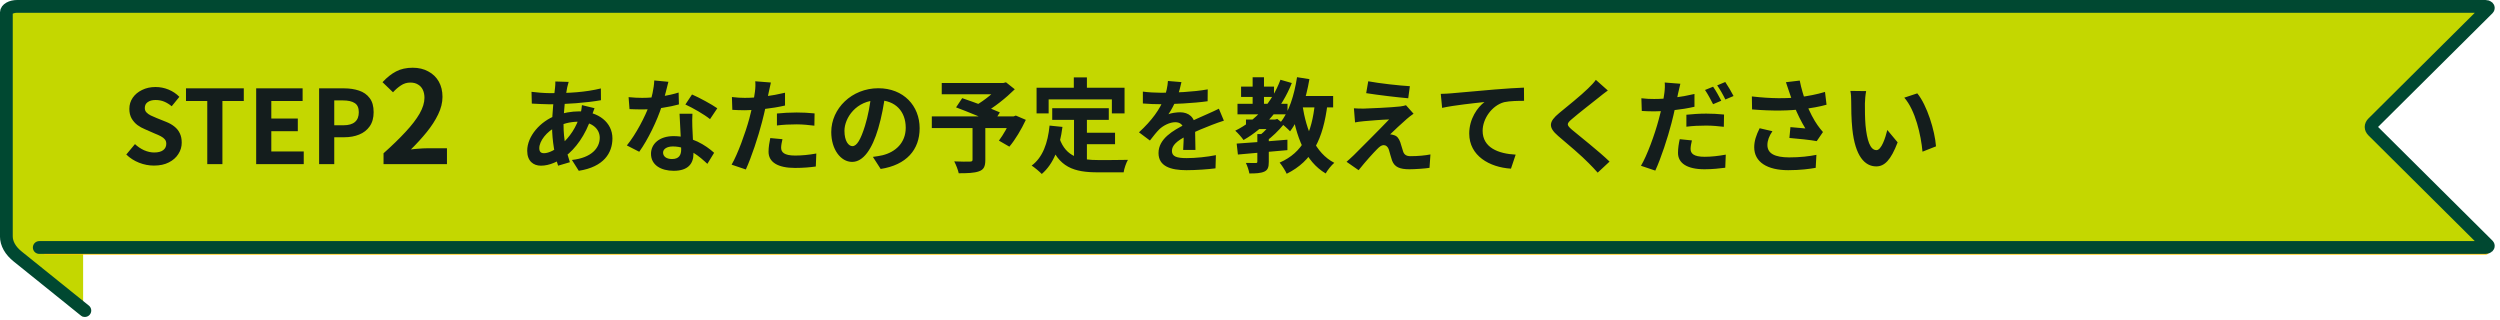
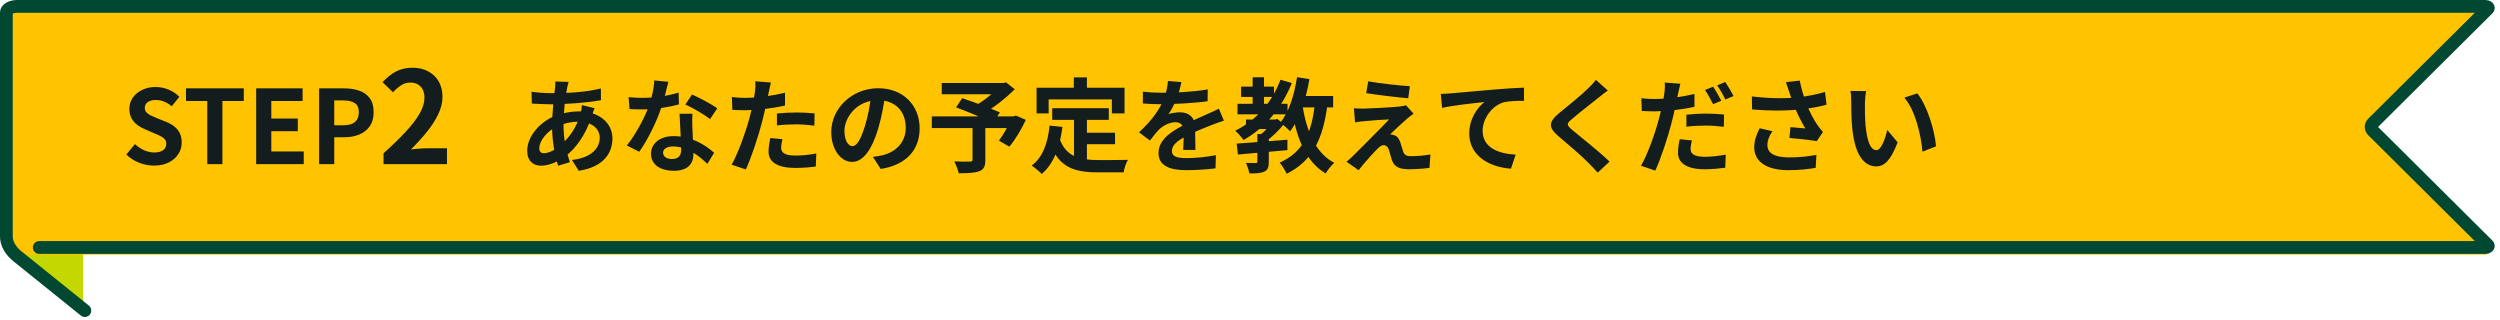
<svg xmlns="http://www.w3.org/2000/svg" width="391" height="50" viewBox="0 0 391 50" fill="none">
  <path d="M12.999 49.54L1.342 39.937C1.117 39.752 0.995 39.531 0.994 39.304V5.011C0.993 4.866 1.041 4.722 1.135 4.587C1.23 4.453 1.369 4.331 1.545 4.229C1.721 4.127 1.93 4.046 2.16 3.992C2.389 3.937 2.635 3.911 2.883 3.913C3.179 3.912 3.471 3.953 3.733 4.034C3.995 4.114 4.219 4.231 4.386 4.374L13 11.469V49.543L12.999 49.54Z" fill="#C4D700" />
  <path d="M388.738 1H2.679C2.458 1 2.239 1.025 2.034 1.075C1.83 1.124 1.644 1.196 1.488 1.287C1.331 1.379 1.207 1.487 1.123 1.606C1.038 1.725 0.994 1.853 0.994 1.982V38.853C0.994 38.982 1.038 39.109 1.123 39.228C1.207 39.348 1.331 39.456 1.488 39.547C1.644 39.638 1.83 39.711 2.034 39.76C2.239 39.809 2.458 39.834 2.679 39.834H388.738C388.814 39.834 388.889 39.823 388.955 39.801C389.02 39.779 389.075 39.747 389.113 39.709C389.151 39.67 389.172 39.627 389.172 39.583C389.172 39.539 389.153 39.495 389.115 39.457L371.126 21.046C370.939 20.854 370.84 20.637 370.84 20.417C370.84 20.196 370.939 19.98 371.126 19.788L389.115 1.377C389.152 1.339 389.172 1.295 389.171 1.251C389.171 1.207 389.15 1.164 389.112 1.126C389.074 1.087 389.02 1.056 388.954 1.034C388.888 1.012 388.814 1 388.738 1Z" fill="#FFC300" />
-   <path d="M13.271 48.572L2.787 40.134C1.621 39.206 0.994 38.095 0.994 36.956V1.953C0.994 1.828 1.038 1.704 1.123 1.588C1.207 1.473 1.331 1.368 1.488 1.279C1.644 1.19 1.83 1.12 2.034 1.072C2.239 1.024 2.458 1 2.679 1H388.738C388.814 1 388.889 1.011 388.955 1.033C389.02 1.054 389.075 1.085 389.113 1.122C389.151 1.159 389.172 1.201 389.172 1.244C389.172 1.287 389.153 1.329 389.115 1.367L371.126 19.243C370.939 19.429 370.84 19.64 370.84 19.854C370.84 20.068 370.939 20.278 371.126 20.464L389.115 38.341C389.153 38.378 389.172 38.42 389.172 38.463C389.172 38.506 389.151 38.548 389.113 38.586C389.075 38.623 389.02 38.653 388.955 38.675C388.889 38.696 388.814 38.708 388.738 38.708H6.14" fill="#C4D700" />
  <path d="M13.271 48.572L2.787 40.134C1.621 39.206 0.994 38.095 0.994 36.956V1.953C0.994 1.828 1.038 1.704 1.123 1.588C1.207 1.473 1.331 1.368 1.488 1.279C1.644 1.19 1.83 1.12 2.034 1.072C2.239 1.024 2.458 1 2.679 1H388.738C388.814 1 388.889 1.011 388.955 1.033C389.02 1.054 389.075 1.085 389.113 1.122C389.151 1.159 389.172 1.201 389.172 1.244C389.172 1.287 389.153 1.329 389.115 1.367L371.126 19.243C370.939 19.429 370.84 19.64 370.84 19.854C370.84 20.068 370.939 20.278 371.126 20.464L389.115 38.341C389.153 38.378 389.172 38.42 389.172 38.463C389.172 38.506 389.151 38.548 389.113 38.586C389.075 38.623 389.02 38.653 388.955 38.675C388.889 38.696 388.814 38.708 388.738 38.708H6.14" stroke="#004831" stroke-width="2" stroke-linecap="round" stroke-linejoin="round" />
  <path d="M88.936 12.809C88.84 13.113 88.776 13.401 88.712 13.657C88.408 15.145 88.136 17.449 88.136 19.433C88.136 21.961 88.6 23.753 89.128 25.369L87.288 25.913C86.808 24.473 86.344 22.105 86.344 19.753C86.344 17.657 86.632 15.305 86.808 13.721C86.84 13.401 86.872 13.033 86.856 12.745L88.936 12.809ZM86.072 14.569C89.112 14.569 91.528 14.425 93.976 13.833L93.992 15.673C91.8 16.073 88.44 16.313 86.024 16.313C85.176 16.313 83.928 16.233 83.176 16.201L83.128 14.361C83.704 14.441 85.096 14.569 86.072 14.569ZM92.984 16.921C92.856 17.209 92.616 17.945 92.504 18.281C91.592 21.161 89.944 23.321 88.424 24.441C87.384 25.209 85.992 25.913 84.6 25.913C83.432 25.913 82.456 25.209 82.456 23.577C82.456 21.321 84.472 18.969 87.016 18.041C88.072 17.657 89.384 17.417 90.584 17.417C93.576 17.417 95.784 19.145 95.784 21.641C95.784 23.913 94.44 26.105 90.52 26.713L89.448 25.017C92.536 24.681 93.8 23.129 93.8 21.545C93.8 20.185 92.632 19.033 90.472 19.033C89.016 19.033 87.864 19.449 87.08 19.801C85.48 20.553 84.344 22.089 84.344 23.161C84.344 23.689 84.552 23.961 85.08 23.961C85.832 23.961 86.904 23.433 87.88 22.521C89.048 21.449 90.136 20.025 90.776 17.817C90.888 17.481 91 16.793 91.016 16.441L92.984 16.921ZM98.312 15.193C99 15.273 99.864 15.305 100.44 15.305C102.424 15.305 104.584 14.969 106.136 14.473L106.184 16.329C104.808 16.713 102.504 17.129 100.456 17.113C99.816 17.113 99.144 17.097 98.456 17.065L98.312 15.193ZM104.536 12.793C104.328 13.641 103.944 15.209 103.512 16.569C102.776 18.873 101.336 21.849 99.976 23.737L98.04 22.745C99.48 20.985 100.92 18.185 101.544 16.457C101.928 15.305 102.28 13.817 102.328 12.585L104.536 12.793ZM108.296 17.785C108.248 18.457 108.264 19.129 108.28 19.833C108.312 20.777 108.456 23.161 108.456 24.057C108.456 25.545 107.656 26.713 105.368 26.713C103.384 26.713 101.816 25.817 101.816 24.057C101.816 22.505 103.128 21.289 105.352 21.289C108.152 21.289 110.36 22.697 111.688 23.897L110.632 25.625C109.48 24.553 107.656 22.905 105.24 22.905C104.312 22.905 103.704 23.305 103.704 23.865C103.704 24.457 104.216 24.873 105.096 24.873C106.184 24.873 106.536 24.265 106.536 23.369C106.536 22.409 106.36 19.465 106.28 17.785H108.296ZM111.048 18.633C110.12 17.881 108.296 16.841 107.192 16.345L108.232 14.777C109.384 15.273 111.352 16.345 112.184 16.937L111.048 18.633ZM120.568 12.905C120.456 13.353 120.312 14.073 120.232 14.425C120.008 15.513 119.608 17.465 119.176 19.097C118.6 21.337 117.528 24.601 116.648 26.505L114.424 25.753C115.368 24.137 116.584 20.793 117.192 18.553C117.592 17.049 117.96 15.289 118.072 14.345C118.152 13.753 118.168 13.097 118.12 12.713L120.568 12.905ZM116.488 15.305C118.44 15.305 120.696 15.001 122.776 14.505V16.505C120.792 16.969 118.28 17.241 116.472 17.241C115.688 17.241 115.096 17.209 114.536 17.177L114.472 15.177C115.304 15.273 115.832 15.305 116.488 15.305ZM121.512 17.753C122.408 17.657 123.56 17.593 124.6 17.593C125.512 17.593 126.472 17.641 127.4 17.737L127.368 19.657C126.552 19.561 125.576 19.449 124.616 19.449C123.512 19.449 122.52 19.497 121.512 19.625V17.753ZM122.376 21.769C122.264 22.233 122.168 22.745 122.168 23.097C122.168 23.801 122.632 24.329 124.36 24.329C125.432 24.329 126.536 24.217 127.672 24.009L127.592 26.041C126.696 26.169 125.624 26.265 124.344 26.265C121.64 26.265 120.2 25.353 120.2 23.737C120.2 22.985 120.344 22.217 120.472 21.593L122.376 21.769ZM138.456 14.713C138.232 16.345 137.912 18.217 137.352 20.105C136.392 23.337 135.016 25.321 133.272 25.321C131.48 25.321 130.008 23.353 130.008 20.649C130.008 16.969 133.224 13.801 137.368 13.801C141.32 13.801 143.832 16.553 143.832 20.057C143.832 23.417 141.768 25.801 137.736 26.425L136.52 24.537C137.144 24.457 137.592 24.377 138.024 24.281C140.056 23.785 141.656 22.329 141.656 19.977C141.656 17.465 140.088 15.673 137.32 15.673C133.928 15.673 132.072 18.441 132.072 20.457C132.072 22.073 132.712 22.857 133.32 22.857C134.008 22.857 134.616 21.833 135.288 19.673C135.752 18.169 136.104 16.329 136.264 14.649L138.456 14.713ZM152.104 19.657H154.104V25.033C154.104 26.025 153.864 26.537 153.112 26.793C152.36 27.065 151.32 27.097 149.944 27.097C149.832 26.553 149.512 25.753 149.24 25.241C150.184 25.289 151.384 25.289 151.704 25.273C152.008 25.257 152.104 25.209 152.104 24.969V19.657ZM147.288 12.985H157.112V14.745H147.288V12.985ZM156.392 12.985H156.904L157.336 12.873L158.712 13.961C157.352 15.305 155.464 16.825 153.752 17.769C153.496 17.385 152.92 16.793 152.6 16.489C153.992 15.705 155.672 14.313 156.392 13.401V12.985ZM145.736 18.201H158.808V20.025H145.736V18.201ZM149.528 16.793L150.488 15.353C152.232 15.945 154.984 16.953 156.376 17.577L155.352 19.225C154.056 18.585 151.368 17.481 149.528 16.793ZM158.168 18.201H158.536L158.872 18.073L160.44 18.745C159.736 20.249 158.776 21.865 157.864 22.937L156.232 21.993C156.904 21.097 157.72 19.689 158.168 18.521V18.201ZM164.568 16.921H173.416V18.745H164.568V16.921ZM168.984 20.761H174.392V22.553H168.984V20.761ZM167.976 17.977H169.992V25.705L167.976 25.465V17.977ZM164.152 19.641L166.168 19.849C165.752 23.097 164.76 25.641 162.936 27.209C162.616 26.873 161.8 26.185 161.352 25.897C163.08 24.617 163.88 22.393 164.152 19.641ZM165.704 21.641C166.728 24.585 168.968 25.033 171.816 25.033C172.664 25.033 175.336 25.033 176.408 25.001C176.136 25.449 175.816 26.377 175.736 26.953H171.704C168.008 26.953 165.512 26.201 164.136 22.169L165.704 21.641ZM167.944 12.105H169.992V15.033H167.944V12.105ZM162.12 13.721H175.88V17.737H173.896V15.545H164.008V17.737H162.12V13.721ZM184.776 12.841C184.648 13.433 184.44 14.377 183.992 15.529C183.656 16.313 183.192 17.225 182.744 17.865C183.176 17.673 184.024 17.561 184.568 17.561C185.896 17.561 186.904 18.345 186.904 19.833C186.904 20.697 186.952 22.441 186.968 23.449H185.048C185.112 22.697 185.144 21.337 185.128 20.473C185.128 19.449 184.488 19.113 183.816 19.113C182.936 19.113 181.928 19.641 181.32 20.217C180.84 20.697 180.392 21.273 179.848 21.977L178.136 20.697C180.184 18.809 181.416 17.081 182.088 15.321C182.408 14.457 182.616 13.481 182.664 12.665L184.776 12.841ZM178.744 14.329C179.56 14.441 180.744 14.505 181.56 14.505C183.672 14.505 186.568 14.393 188.888 13.977L188.872 15.833C186.616 16.153 183.4 16.297 181.448 16.297C180.792 16.297 179.624 16.265 178.744 16.185V14.329ZM191.416 18.873C190.92 19.017 190.056 19.337 189.512 19.545C188.472 19.945 187.032 20.521 185.528 21.289C184.072 22.041 183.288 22.729 183.288 23.609C183.288 24.489 184.056 24.729 185.608 24.729C186.968 24.729 188.76 24.553 190.168 24.265L190.104 26.329C189.032 26.473 187.08 26.617 185.56 26.617C183.064 26.617 181.192 25.993 181.192 23.929C181.192 21.705 183.48 20.393 185.4 19.433C186.872 18.665 187.88 18.281 188.84 17.833C189.464 17.561 190.024 17.305 190.632 17.001L191.416 18.873ZM194.872 18.697H199.432V20.185H194.872V18.697ZM194.104 13.545H199.256V15.161H194.104V13.545ZM193.544 16.233H201.368V17.881H193.544V16.233ZM195.912 12.089H197.688V17.065H195.912V12.089ZM200.264 12.473L202.04 12.985C200.456 16.953 197.8 20.025 194.488 21.897C194.232 21.513 193.576 20.777 193.192 20.441C196.44 18.841 198.936 16.041 200.264 12.473ZM196.648 20.969H198.44V25.305C198.44 26.137 198.296 26.585 197.736 26.841C197.16 27.097 196.408 27.129 195.4 27.129C195.32 26.633 195.08 25.945 194.856 25.481C195.48 25.497 196.168 25.497 196.376 25.497C196.584 25.497 196.648 25.449 196.648 25.273V20.969ZM199.032 18.697H199.416L199.768 18.601L200.808 19.417C200.024 20.377 198.936 21.449 197.96 22.137C197.752 21.833 197.304 21.385 197.048 21.145C197.768 20.601 198.632 19.641 199.032 18.985V18.697ZM193.416 22.457C195.448 22.329 198.504 22.089 201.352 21.849V23.481C198.616 23.737 195.688 23.993 193.608 24.169L193.416 22.457ZM202.632 15.017H208.504V16.793H202.632V15.017ZM202.856 12.073L204.792 12.377C204.248 15.577 203.24 18.633 201.768 20.537C201.448 20.185 200.664 19.481 200.232 19.177C201.592 17.561 202.424 14.873 202.856 12.073ZM205.656 16.089L207.624 16.265C206.936 21.737 205.288 25.161 201.24 27.177C201.048 26.729 200.488 25.849 200.136 25.433C203.784 23.833 205.176 20.825 205.656 16.089ZM203.688 16.393C204.328 20.457 205.72 23.929 208.68 25.465C208.232 25.849 207.624 26.601 207.336 27.129C204.12 25.209 202.728 21.465 201.944 16.665L203.688 16.393ZM213.992 12.713C215.784 13.049 218.856 13.385 220.504 13.481L220.248 15.369C218.568 15.225 215.592 14.873 213.672 14.569L213.992 12.713ZM221.08 17.785C220.648 18.073 220.312 18.361 220.024 18.601C219.304 19.225 217.8 20.617 217.416 21.017C217.56 21.017 217.848 21.065 218.04 21.145C218.488 21.273 218.776 21.625 219 22.233C219.144 22.649 219.32 23.257 219.448 23.689C219.608 24.185 219.96 24.425 220.584 24.425C221.8 24.425 222.904 24.313 223.72 24.153L223.576 26.249C222.92 26.361 221.272 26.473 220.44 26.473C218.936 26.473 218.104 26.137 217.72 25.113C217.544 24.633 217.368 23.881 217.24 23.481C217.064 22.905 216.728 22.697 216.392 22.697C216.072 22.697 215.736 22.953 215.352 23.353C214.792 23.913 213.592 25.225 212.488 26.617L210.6 25.305C210.888 25.049 211.272 24.713 211.704 24.297C212.536 23.465 215.8 20.217 217.256 18.681C216.136 18.713 214.232 18.873 213.32 18.953C212.76 19.001 212.264 19.081 211.928 19.145L211.752 16.937C212.12 16.969 212.696 16.985 213.272 16.985C214.04 16.969 217.656 16.809 219 16.649C219.288 16.617 219.736 16.521 219.896 16.457L221.08 17.785ZM225.339 14.681C225.963 14.665 226.603 14.633 226.907 14.601C228.251 14.473 230.875 14.249 233.819 13.993C235.467 13.849 237.211 13.753 238.347 13.705L238.363 15.769C237.499 15.769 236.123 15.785 235.259 15.977C233.339 16.489 231.883 18.569 231.883 20.457C231.883 23.097 234.347 24.041 237.051 24.185L236.315 26.377C232.955 26.169 229.787 24.361 229.787 20.889C229.787 18.585 231.083 16.777 232.171 15.961C230.667 16.121 227.403 16.457 225.547 16.873L225.339 14.681ZM251.463 14.153C250.951 14.521 250.423 14.937 250.055 15.241C249.015 16.073 246.903 17.705 245.831 18.633C244.983 19.353 244.999 19.545 245.863 20.297C247.063 21.305 250.103 23.689 251.735 25.273L249.879 27.001C249.431 26.489 248.951 25.993 248.471 25.513C247.511 24.505 245.159 22.489 243.687 21.257C242.103 19.897 242.231 19.033 243.831 17.705C245.079 16.681 247.287 14.905 248.359 13.849C248.823 13.401 249.335 12.873 249.591 12.489L251.463 14.153ZM262.807 13.097C262.695 13.529 262.535 14.249 262.455 14.601C262.231 15.689 261.847 17.657 261.415 19.273C260.839 21.513 259.767 24.793 258.887 26.681L256.647 25.929C257.607 24.329 258.823 20.969 259.415 18.729C259.831 17.225 260.199 15.481 260.311 14.521C260.391 13.929 260.407 13.273 260.359 12.905L262.807 13.097ZM258.727 15.481C260.679 15.481 262.935 15.193 265.015 14.697V16.697C263.031 17.161 260.519 17.417 258.711 17.417C257.927 17.417 257.335 17.385 256.775 17.353L256.711 15.369C257.543 15.465 258.071 15.481 258.727 15.481ZM263.751 17.945C264.647 17.849 265.783 17.769 266.839 17.769C267.751 17.769 268.711 17.817 269.639 17.913L269.607 19.833C268.791 19.737 267.815 19.641 266.855 19.641C265.735 19.641 264.759 19.689 263.751 19.817V17.945ZM264.615 21.961C264.503 22.409 264.407 22.937 264.407 23.289C264.407 23.993 264.871 24.521 266.599 24.521C267.655 24.521 268.775 24.393 269.911 24.185L269.831 26.233C268.935 26.345 267.863 26.473 266.583 26.473C263.879 26.473 262.439 25.529 262.439 23.913C262.439 23.177 262.567 22.409 262.711 21.769L264.615 21.961ZM267.927 13.561C268.343 14.137 268.903 15.161 269.207 15.753L267.927 16.297C267.591 15.641 267.095 14.697 266.663 14.073L267.927 13.561ZM269.831 12.825C270.247 13.433 270.839 14.441 271.127 15.017L269.847 15.561C269.527 14.889 268.999 13.961 268.567 13.353L269.831 12.825ZM279.815 14.329C279.703 13.961 279.511 13.385 279.319 12.857L281.479 12.601C281.719 13.833 282.103 15.097 282.487 16.121C282.983 17.465 283.735 18.841 284.263 19.577C284.535 19.977 284.823 20.313 285.111 20.649L284.135 22.073C283.239 21.897 281.207 21.689 279.863 21.577L280.023 19.881C280.807 19.961 281.863 20.041 282.359 20.089C281.783 19.145 281.079 17.801 280.583 16.473C280.231 15.593 280.007 14.857 279.815 14.329ZM273.991 15.081C276.983 15.433 279.415 15.417 281.335 15.209C282.759 15.033 284.167 14.761 285.431 14.377L285.671 16.377C284.615 16.681 283.239 16.921 281.959 17.065C279.831 17.321 277.303 17.385 274.023 17.113L273.991 15.081ZM277.207 20.521C276.679 21.289 276.423 21.993 276.423 22.681C276.423 24.041 277.623 24.601 279.815 24.617C281.559 24.617 282.967 24.441 284.087 24.217L283.975 26.249C283.063 26.409 281.623 26.617 279.687 26.617C276.407 26.617 274.359 25.353 274.359 23.033C274.359 22.057 274.663 21.145 275.207 20.057L277.207 20.521ZM291.863 14.249C291.751 14.809 291.671 15.753 291.671 16.201C291.671 17.241 291.671 18.425 291.767 19.593C291.991 21.897 292.471 23.481 293.479 23.481C294.247 23.481 294.871 21.593 295.175 20.329L296.791 22.265C295.719 25.065 294.727 26.025 293.447 26.025C291.671 26.025 290.151 24.457 289.703 20.169C289.543 18.697 289.527 16.809 289.527 15.833C289.527 15.401 289.511 14.713 289.399 14.217L291.863 14.249ZM299.863 14.601C301.383 16.441 302.615 20.441 302.791 22.889L300.679 23.721C300.439 21.129 299.575 17.257 297.831 15.273L299.863 14.601Z" fill="#141D1D" />
  <path d="M24.07 25.897C23.281 25.897 22.508 25.748 21.75 25.449C20.993 25.15 20.326 24.724 19.75 24.169L21.11 22.537C21.526 22.932 22.001 23.252 22.534 23.497C23.078 23.732 23.606 23.849 24.118 23.849C24.737 23.849 25.206 23.726 25.526 23.481C25.846 23.236 26.006 22.905 26.006 22.489C26.006 22.19 25.926 21.956 25.766 21.785C25.617 21.604 25.409 21.444 25.142 21.305C24.875 21.166 24.566 21.028 24.214 20.889L22.646 20.201C22.252 20.041 21.867 19.828 21.494 19.561C21.131 19.284 20.828 18.937 20.582 18.521C20.348 18.105 20.23 17.609 20.23 17.033C20.23 16.382 20.406 15.801 20.758 15.289C21.11 14.777 21.596 14.372 22.214 14.073C22.833 13.764 23.537 13.609 24.326 13.609C25.03 13.609 25.707 13.742 26.358 14.009C27.009 14.276 27.574 14.654 28.054 15.145L26.854 16.617C26.481 16.308 26.091 16.068 25.686 15.897C25.281 15.726 24.828 15.641 24.326 15.641C23.814 15.641 23.404 15.753 23.094 15.977C22.796 16.19 22.646 16.494 22.646 16.889C22.646 17.166 22.732 17.396 22.902 17.577C23.073 17.758 23.297 17.918 23.574 18.057C23.852 18.185 24.155 18.318 24.486 18.457L26.038 19.081C26.518 19.273 26.934 19.513 27.286 19.801C27.649 20.089 27.926 20.436 28.118 20.841C28.321 21.246 28.422 21.737 28.422 22.313C28.422 22.953 28.246 23.545 27.894 24.089C27.553 24.633 27.057 25.07 26.406 25.401C25.766 25.732 24.988 25.897 24.07 25.897ZM32.417 25.673V15.801H29.089V13.817H38.129V15.801H34.785V25.673H32.417ZM40.065 25.673V13.817H47.329V15.801H42.433V18.537H46.577V20.521H42.433V23.689H47.505V25.673H40.065ZM49.909 25.673V13.817H53.797C54.672 13.817 55.456 13.934 56.149 14.169C56.853 14.404 57.408 14.793 57.813 15.337C58.229 15.87 58.437 16.606 58.437 17.545C58.437 18.441 58.229 19.182 57.813 19.769C57.408 20.345 56.858 20.772 56.165 21.049C55.483 21.326 54.715 21.465 53.861 21.465H52.277V25.673H49.909ZM52.277 19.593H53.701C54.512 19.593 55.114 19.422 55.509 19.081C55.914 18.74 56.117 18.228 56.117 17.545C56.117 16.862 55.904 16.388 55.477 16.121C55.061 15.844 54.443 15.705 53.621 15.705H52.277V19.593ZM59.985 25.673V23.973C61.332 22.773 62.478 21.66 63.425 20.633C64.385 19.606 65.118 18.653 65.625 17.773C66.132 16.88 66.385 16.053 66.385 15.293C66.385 14.813 66.298 14.393 66.125 14.033C65.952 13.673 65.698 13.4 65.365 13.213C65.045 13.013 64.645 12.913 64.165 12.913C63.632 12.913 63.138 13.066 62.685 13.373C62.245 13.666 61.838 14.02 61.465 14.433L59.825 12.853C60.518 12.106 61.225 11.546 61.945 11.173C62.678 10.786 63.545 10.593 64.545 10.593C65.478 10.593 66.292 10.786 66.985 11.173C67.692 11.546 68.238 12.073 68.625 12.753C69.012 13.433 69.205 14.233 69.205 15.153C69.205 16.046 68.978 16.96 68.525 17.893C68.085 18.813 67.492 19.733 66.745 20.653C65.998 21.573 65.172 22.48 64.265 23.373C64.652 23.32 65.065 23.28 65.505 23.253C65.958 23.213 66.358 23.193 66.705 23.193H69.905V25.673H59.985Z" fill="#141D1D" />
</svg>